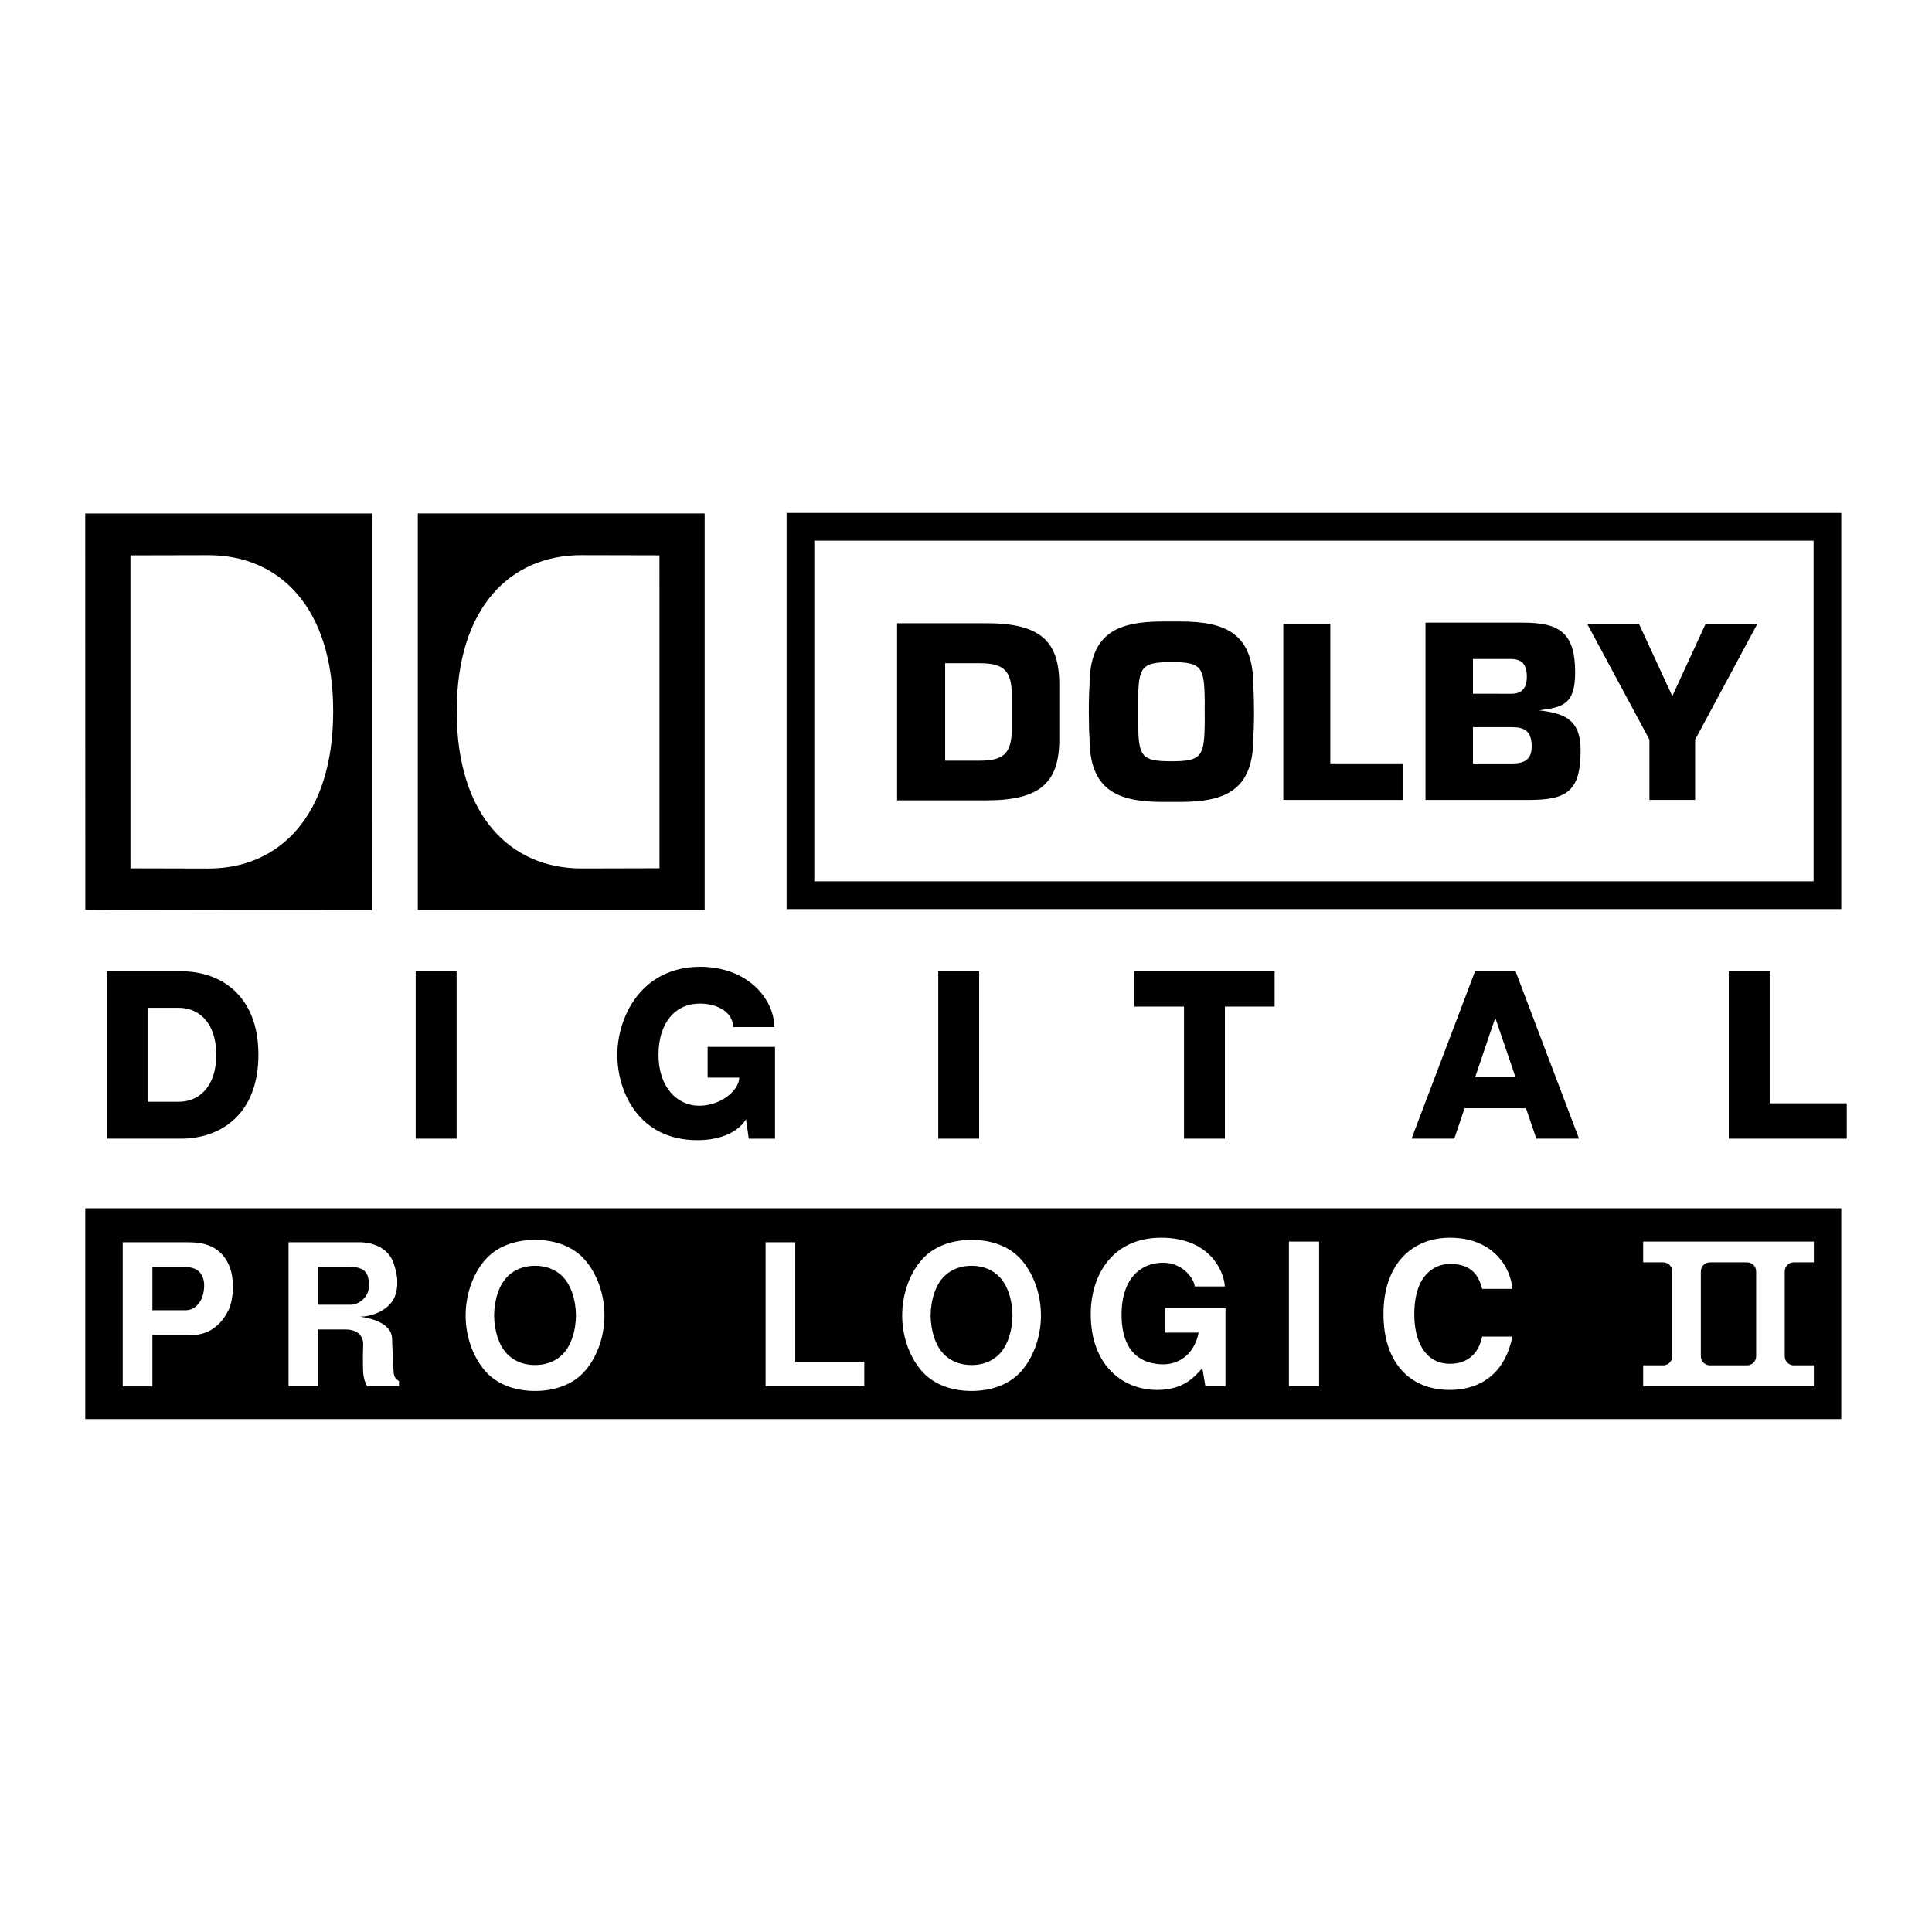
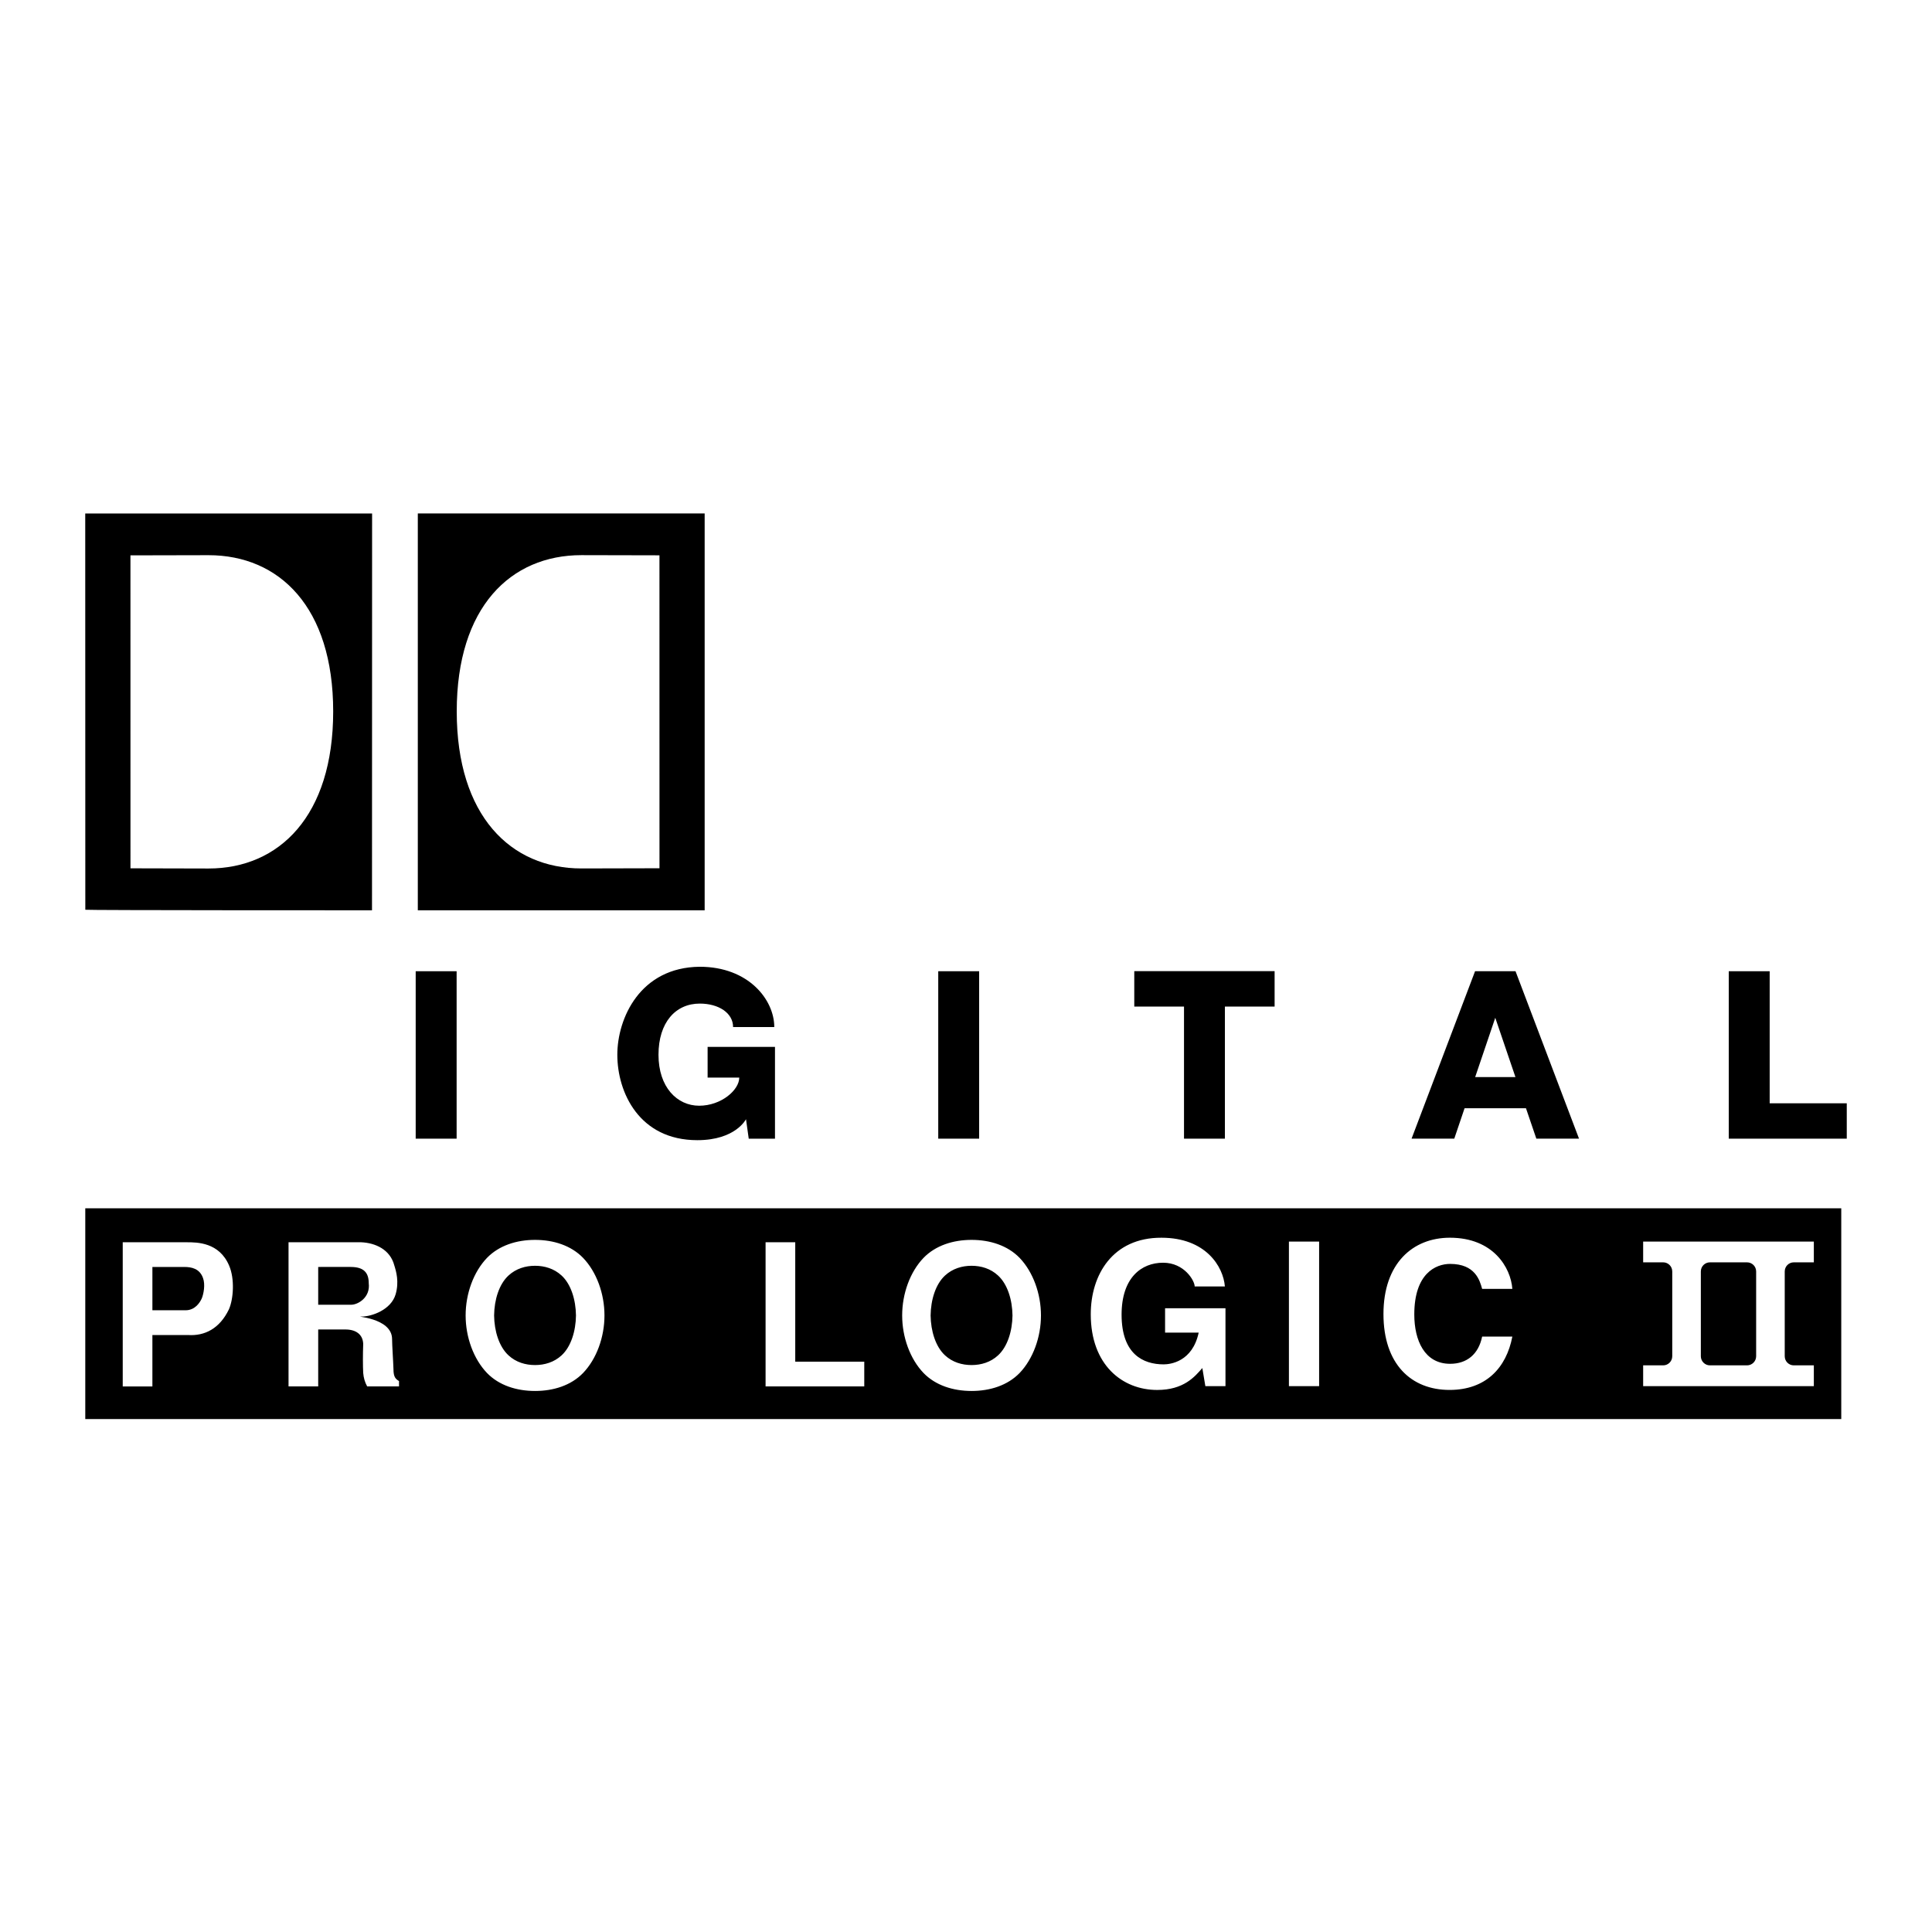
<svg xmlns="http://www.w3.org/2000/svg" version="1.0" id="Layer_1" x="0px" y="0px" width="192.756px" height="192.756px" viewBox="0 0 192.756 192.756" enable-background="new 0 0 192.756 192.756" xml:space="preserve">
  <g>
    <polygon fill-rule="evenodd" clip-rule="evenodd" fill="#FFFFFF" points="0,0 192.756,0 192.756,192.756 0,192.756 0,0  " />
-     <path fill-rule="evenodd" clip-rule="evenodd" d="M78.477,90.697V51.173h105.226v39.523H78.477L78.477,90.697z M81.244,87.927   h99.696V53.939H81.244V87.927L81.244,87.927z M98.403,79.852h-8.899V62.178h8.899c5.388,0,7.284,1.773,7.284,6.12v5.435   C105.688,78.08,103.791,79.852,98.403,79.852L98.403,79.852z M128.036,62.232h4.688v13.932h7.289v3.649h-11.978V62.232   L128.036,62.232z M152.483,79.811h-10.262V62.12h9.721c3.591,0,5.21,0.955,5.21,4.959c0,3.161-1.176,3.489-3.604,3.79   c2.429,0.3,4.149,0.821,4.149,3.981C157.697,79,156.29,79.811,152.483,79.811L152.483,79.811z M108.632,71.006   c-0.003-1.161,0.031-2.137,0.071-2.639c0-5.148,2.727-6.363,7.309-6.363h0.862h0.859c4.581,0,7.309,1.214,7.309,6.363   c0.037,0.502,0.068,1.478,0.075,2.639c0,1.161-0.038,2.138-0.075,2.64c0,5.148-2.728,6.363-7.309,6.363h-0.859h-0.862   c-4.582,0-7.309-1.214-7.309-6.363C108.663,73.144,108.632,72.167,108.632,71.006L108.632,71.006z M169.124,79.807h-4.561v-6.014   l-6.216-11.565h5.167l3.331,7.223l3.33-7.223h5.164l-6.216,11.565V79.807L169.124,79.807z M97.74,66.171h-3.442v9.722h3.442   c2.307,0,3.206-0.655,3.206-3.156v-3.41C100.946,66.826,100.047,66.171,97.74,66.171L97.74,66.171z M150.753,65.749h-3.797v3.461   l3.797,0.007c0.996,0,1.579-0.461,1.579-1.72C152.332,66.21,151.749,65.749,150.753,65.749L150.753,65.749z M150.874,72.55h-3.918   v3.621h3.918c1.168,0,1.942-0.353,1.942-1.698C152.816,72.902,152.042,72.55,150.874,72.55L150.874,72.55z M113.553,71.006   c0.004,0.432-0.01,0.865-0.003,1.093c0.043,3.368,0.286,3.854,3.324,3.854c3.034,0,3.275-0.486,3.325-3.854   c0-0.228,0-0.661-0.007-1.093c-0.006-0.431,0.007-0.865,0.007-1.093c-0.05-3.368-0.291-3.853-3.325-3.853   c-3.038,0-3.281,0.485-3.324,3.853C113.543,70.141,113.55,70.575,113.553,71.006L113.553,71.006z" />
    <polygon fill-rule="evenodd" clip-rule="evenodd" points="97.69,113.605 93.609,113.605 93.609,96.9 97.69,96.9 97.69,113.605  " />
    <polygon fill-rule="evenodd" clip-rule="evenodd" points="45.557,113.605 41.474,113.605 41.474,96.9 45.557,96.9 45.557,113.605     " />
    <polygon fill-rule="evenodd" clip-rule="evenodd" points="118.129,113.605 122.209,113.605 122.209,100.426 127.168,100.426    127.168,96.891 113.167,96.891 113.167,100.426 118.129,100.426 118.129,113.605  " />
    <path fill-rule="evenodd" clip-rule="evenodd" d="M69.817,96.454c4.859,0,7.433,3.288,7.433,6.014h-4.11   c0-1.4-1.439-2.34-3.323-2.34c-2.411,0-4.119,1.874-4.119,5.107c0,3.234,1.854,5.083,4.058,5.083c2.206,0,4-1.572,4-2.805h-3.158   v-3.066h6.722v9.158h-2.619l-0.273-1.942c-0.004,0-1.027,2.092-4.859,2.092c-5.792,0-7.979-4.766-7.979-8.52   C61.59,101.6,63.861,96.504,69.817,96.454L69.817,96.454z" />
-     <path fill-rule="evenodd" clip-rule="evenodd" d="M18.054,113.605H10.64V96.9h7.415c3.907,0,7.727,2.356,7.727,8.335   C25.781,111.219,21.961,113.605,18.054,113.605L18.054,113.605z M17.826,109.923c1.96,0,3.75-1.416,3.75-4.688   s-1.79-4.69-3.75-4.69c-1.963,0-3.099,0-3.102,0v9.378C14.727,109.923,15.863,109.923,17.826,109.923L17.826,109.923z" />
    <polygon fill-rule="evenodd" clip-rule="evenodd" points="172.479,96.9 176.561,96.9 176.561,110.076 184.252,110.076    184.252,113.605 172.479,113.605 172.479,96.9  " />
    <path fill-rule="evenodd" clip-rule="evenodd" d="M146.121,110.568l-1.027,3.034h-4.261l6.334-16.703h4.037l6.334,16.703h-4.258   l-1.034-3.034H146.121L146.121,110.568z M151.195,107.458l-2.012-5.914l-2.004,5.914H151.195L151.195,107.458z" />
    <path fill-rule="evenodd" clip-rule="evenodd" d="M41.685,90.822V51.225h28.619v39.597H41.685L41.685,90.822z M58.01,86.645   l7.787-0.019l-0.003-31.222l-7.786-0.017c-7.06,0-12.44,5.176-12.439,15.592C45.569,81.394,50.951,86.647,58.01,86.645   L58.01,86.645z" />
    <path fill-rule="evenodd" clip-rule="evenodd" d="M8.512,90.766L8.504,51.231h28.62l-0.009,39.59   C37.115,90.822,8.508,90.822,8.512,90.766L8.512,90.766z M20.801,55.391l-7.786,0.017l0.002,31.224l7.787,0.019   c7.06,0,12.44-5.256,12.438-15.672C33.242,60.563,27.861,55.389,20.801,55.391L20.801,55.391z" />
    <path fill-rule="evenodd" clip-rule="evenodd" d="M183.703,141.582H8.508v-21.028h175.195V141.582L183.703,141.582z    M178.063,135.313v-8.46c0-0.505,0.405-0.909,0.906-0.909h1.998v-2.073h-17.029v2.073h1.998c0.498,0,0.905,0.404,0.905,0.909v8.46   c0,0.502-0.407,0.909-0.905,0.909h-1.998v2.073h17.029v-2.073h-1.998C178.469,136.223,178.063,135.815,178.063,135.313   L178.063,135.313z M18.737,133.194c1.676,0.118,3.177-0.633,4.104-2.565c0.453-1.027,0.591-3.037,0.018-4.361   c-0.987-2.327-3.196-2.327-4.222-2.327h-6.392v14.384h2.959v-5.13H18.737L18.737,133.194z M39.118,133.605   c0-2.201-4.03-2.251-3.033-2.251c0.995,0,2.936-0.666,3.388-2.226c0.359-1.242,0.059-2.27-0.139-2.898   c-0.415-1.562-1.874-2.231-3.314-2.29h-7.233v14.384h2.96v-5.682h2.714c1.026,0,1.738,0.474,1.776,1.438   c-0.039,1.046-0.039,2.191,0,2.901c0.04,0.473,0.158,0.909,0.395,1.342h3.177v-0.533c-0.316-0.199-0.553-0.373-0.553-1.183   C39.236,135.878,39.118,134.202,39.118,133.605L39.118,133.605z M79.342,123.94h-2.96v14.384h9.846v-2.469h-6.886V123.94   L79.342,123.94z M119.594,132.951c-0.622,2.914-2.832,3.172-3.494,3.172c-2.052,0-4.199-1.021-4.199-4.962   c0-3.694,1.988-5.179,4.14-5.179c2.128,0,3.153,1.805,3.153,2.369h3.013c-0.159-1.99-1.908-4.863-6.328-4.863   c-4.862-0.019-7.054,3.698-7.054,7.636c0,5.062,3.157,7.552,6.63,7.552c2.634,0,3.739-1.305,4.502-2.188l0.302,1.809h2.007v-7.775   h-6.026v2.431H119.594L119.594,132.951z M131.609,138.296v-14.425h-3.013v14.425H131.609L131.609,138.296z M144.68,136.067   c-2.553,0-3.576-2.335-3.576-4.924c0-4.079,2.129-5.043,3.576-5.043c2.49,0,2.954,1.627,3.193,2.49h3.014   c-0.159-2.13-1.908-5.103-6.229-5.103c-3.717,0-6.63,2.574-6.63,7.614c0,4.982,2.754,7.573,6.593,7.573   c3.614,0,5.665-2.188,6.266-5.322h-3.014C147.512,135.121,146.345,136.067,144.68,136.067L144.68,136.067z M58.176,136.982   c1.343-1.401,2.132-3.573,2.132-5.74c0-2.173-0.79-4.342-2.132-5.742c-1.203-1.243-2.959-1.797-4.794-1.797   s-3.591,0.554-4.795,1.797c-1.342,1.4-2.131,3.569-2.131,5.742c0,2.167,0.789,4.339,2.131,5.74c1.204,1.245,2.96,1.795,4.795,1.795   S56.973,138.228,58.176,136.982L58.176,136.982z M101.729,136.982c1.338-1.401,2.128-3.573,2.128-5.74   c0-2.173-0.79-4.342-2.128-5.742c-1.206-1.243-2.961-1.797-4.794-1.797c-1.836,0-3.592,0.554-4.796,1.797   c-1.342,1.4-2.13,3.569-2.13,5.742c0,2.167,0.789,4.339,2.13,5.74c1.204,1.245,2.96,1.795,4.796,1.795   C98.768,138.777,100.522,138.228,101.729,136.982L101.729,136.982z M18.381,126.405c0.73,0,1.54,0.159,1.875,1.108   c0.237,0.646,0.06,1.574-0.117,2.011c-0.198,0.454-0.691,1.201-1.619,1.201h-3.315v-4.32H18.381L18.381,126.405z M34.993,126.405   c1.323,0,1.796,0.592,1.796,1.619c0.177,1.419-1.066,2.15-1.755,2.15h-3.287v-3.77H34.993L34.993,126.405z M169.693,135.313v-8.46   c0-0.505,0.408-0.909,0.906-0.909h3.703c0.502,0,0.909,0.404,0.909,0.909v8.46c0,0.502-0.407,0.909-0.909,0.909H170.6   C170.102,136.223,169.693,135.815,169.693,135.313L169.693,135.313z M56.026,135.227c-0.751,0.69-1.698,0.965-2.645,0.965   c-0.948,0-1.894-0.274-2.644-0.965c-0.947-0.869-1.421-2.428-1.44-3.984c0.019-1.562,0.493-3.119,1.44-3.987   c0.75-0.69,1.695-0.969,2.644-0.969c0.947,0,1.894,0.278,2.645,0.969c0.946,0.868,1.419,2.425,1.439,3.987   C57.446,132.799,56.973,134.357,56.026,135.227L56.026,135.227z M99.573,135.227c-0.746,0.69-1.693,0.965-2.639,0.965   c-0.95,0-1.895-0.274-2.645-0.965c-0.948-0.869-1.421-2.428-1.442-3.984c0.021-1.562,0.495-3.119,1.442-3.987   c0.75-0.69,1.695-0.969,2.645-0.969c0.946,0,1.893,0.278,2.639,0.969c0.949,0.868,1.423,2.425,1.444,3.987   C100.996,132.799,100.522,134.357,99.573,135.227L99.573,135.227z" />
  </g>
</svg>